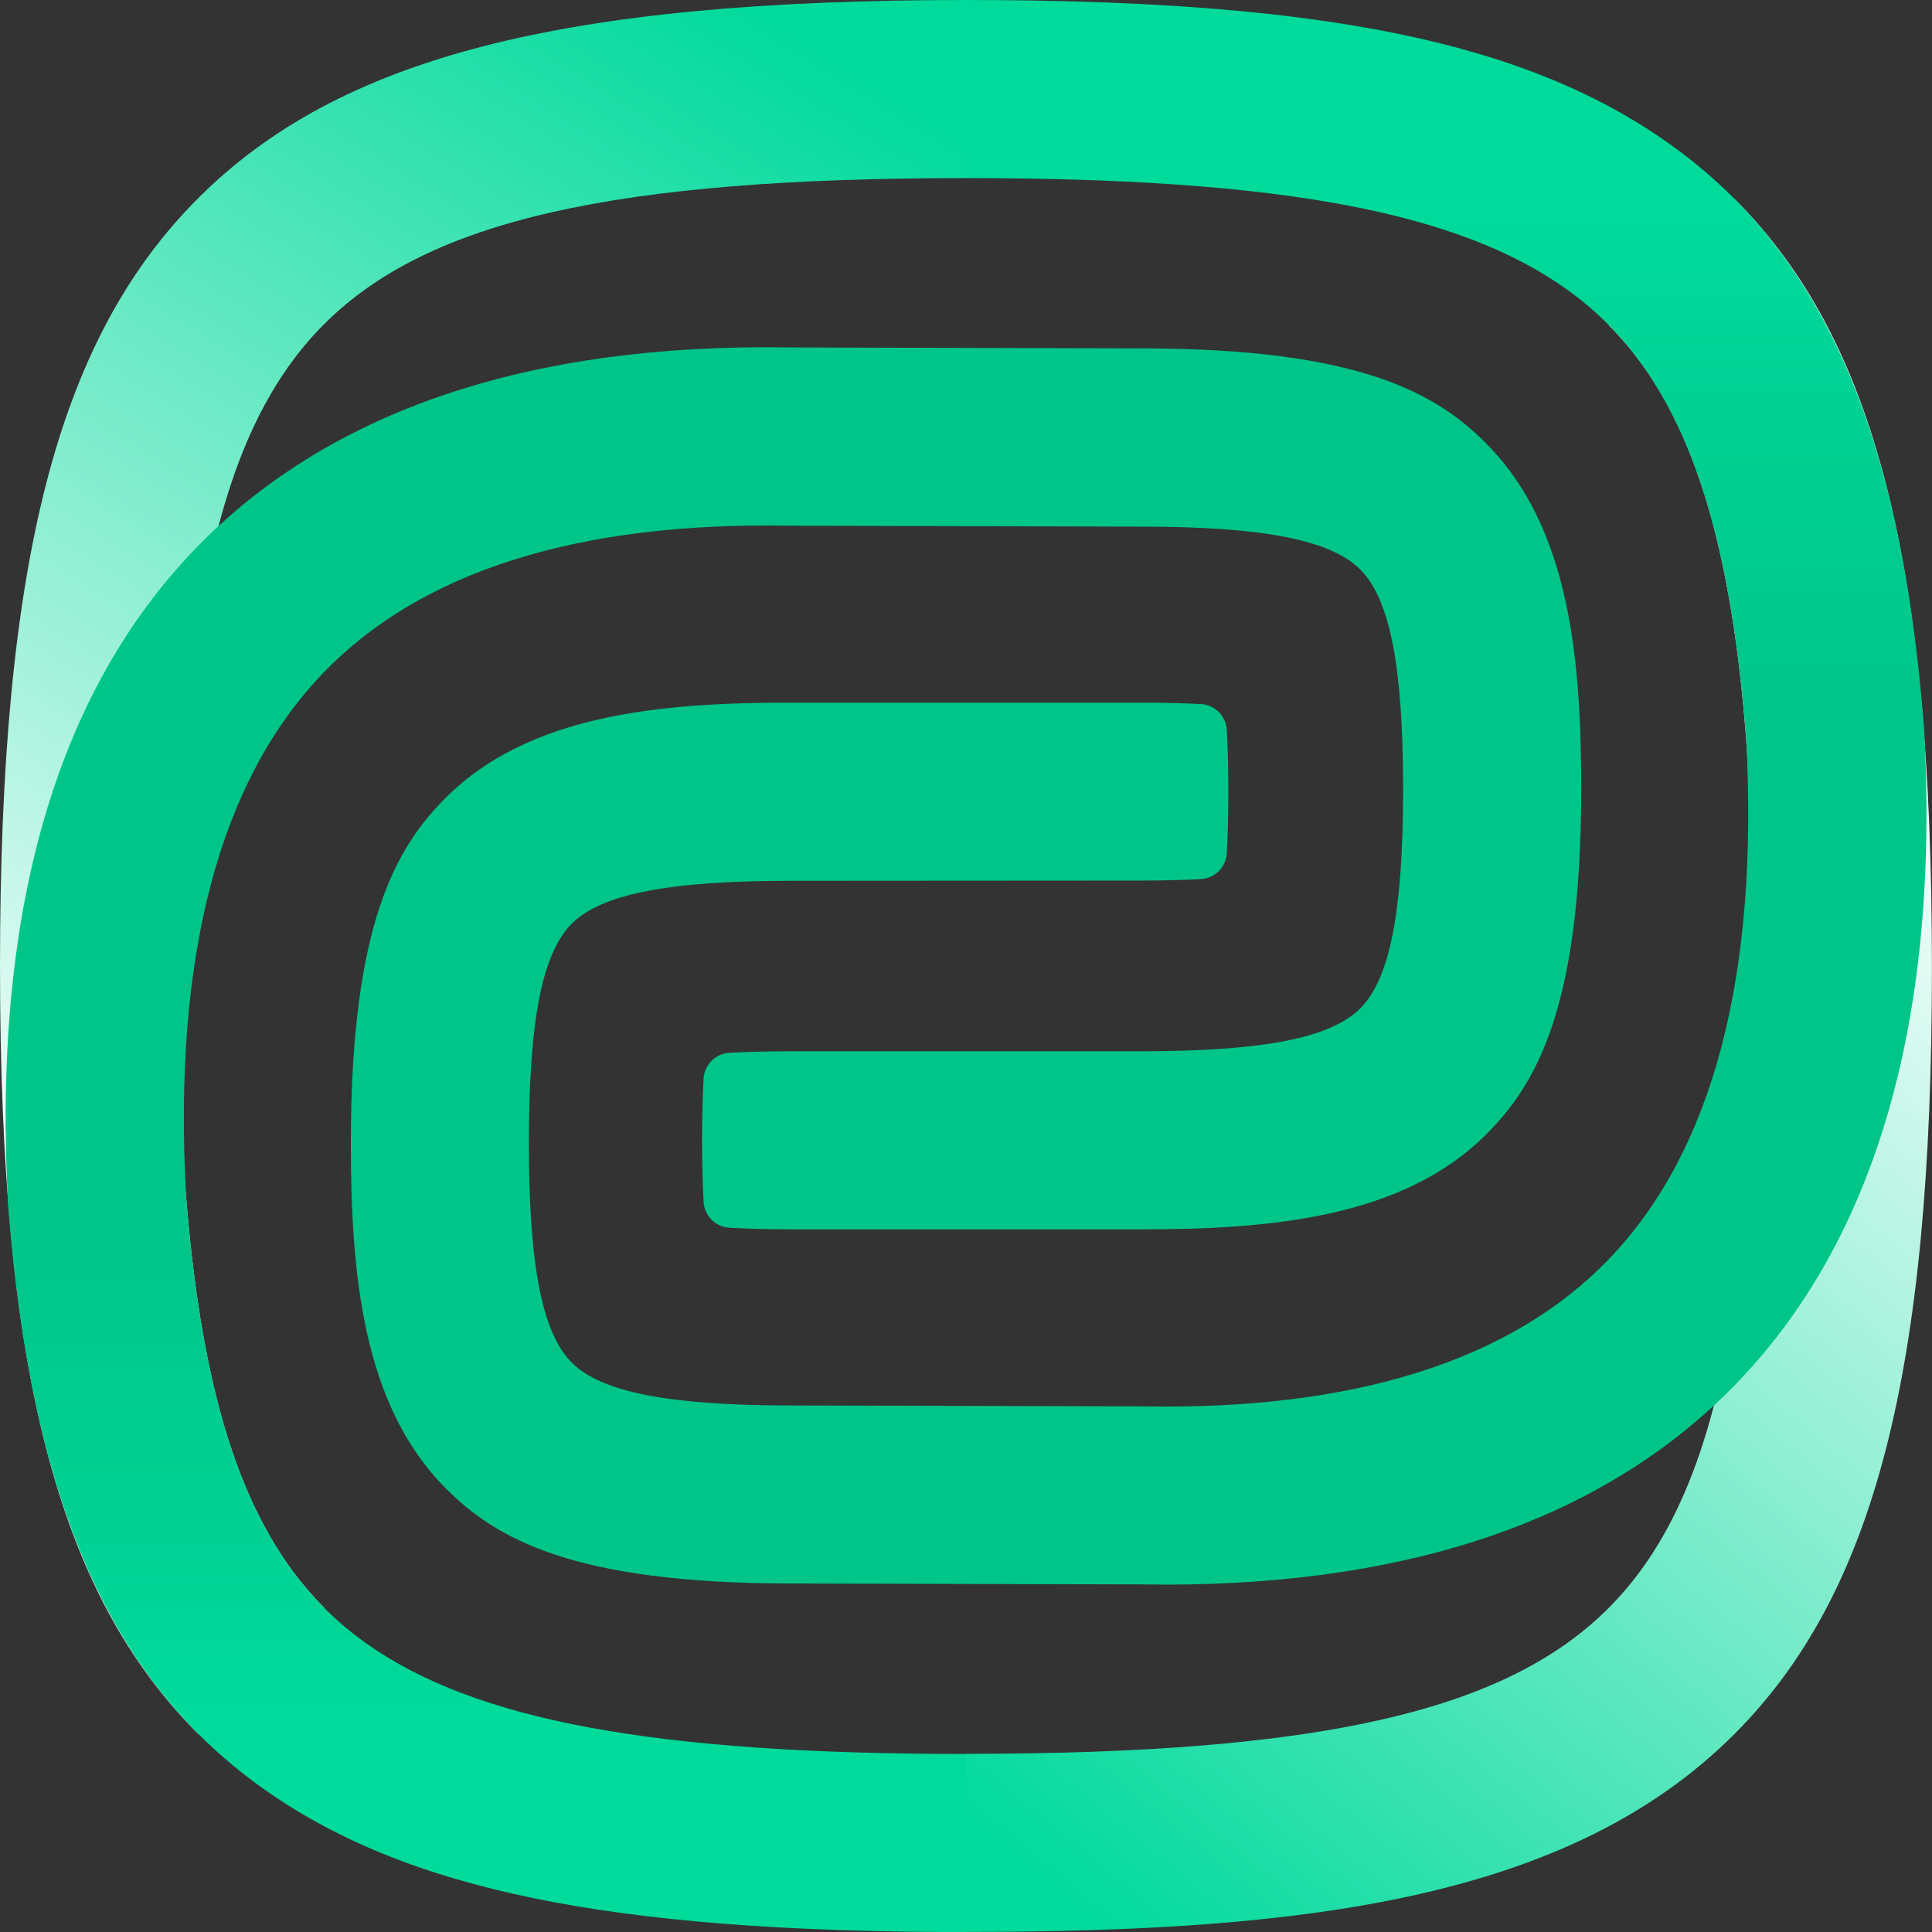
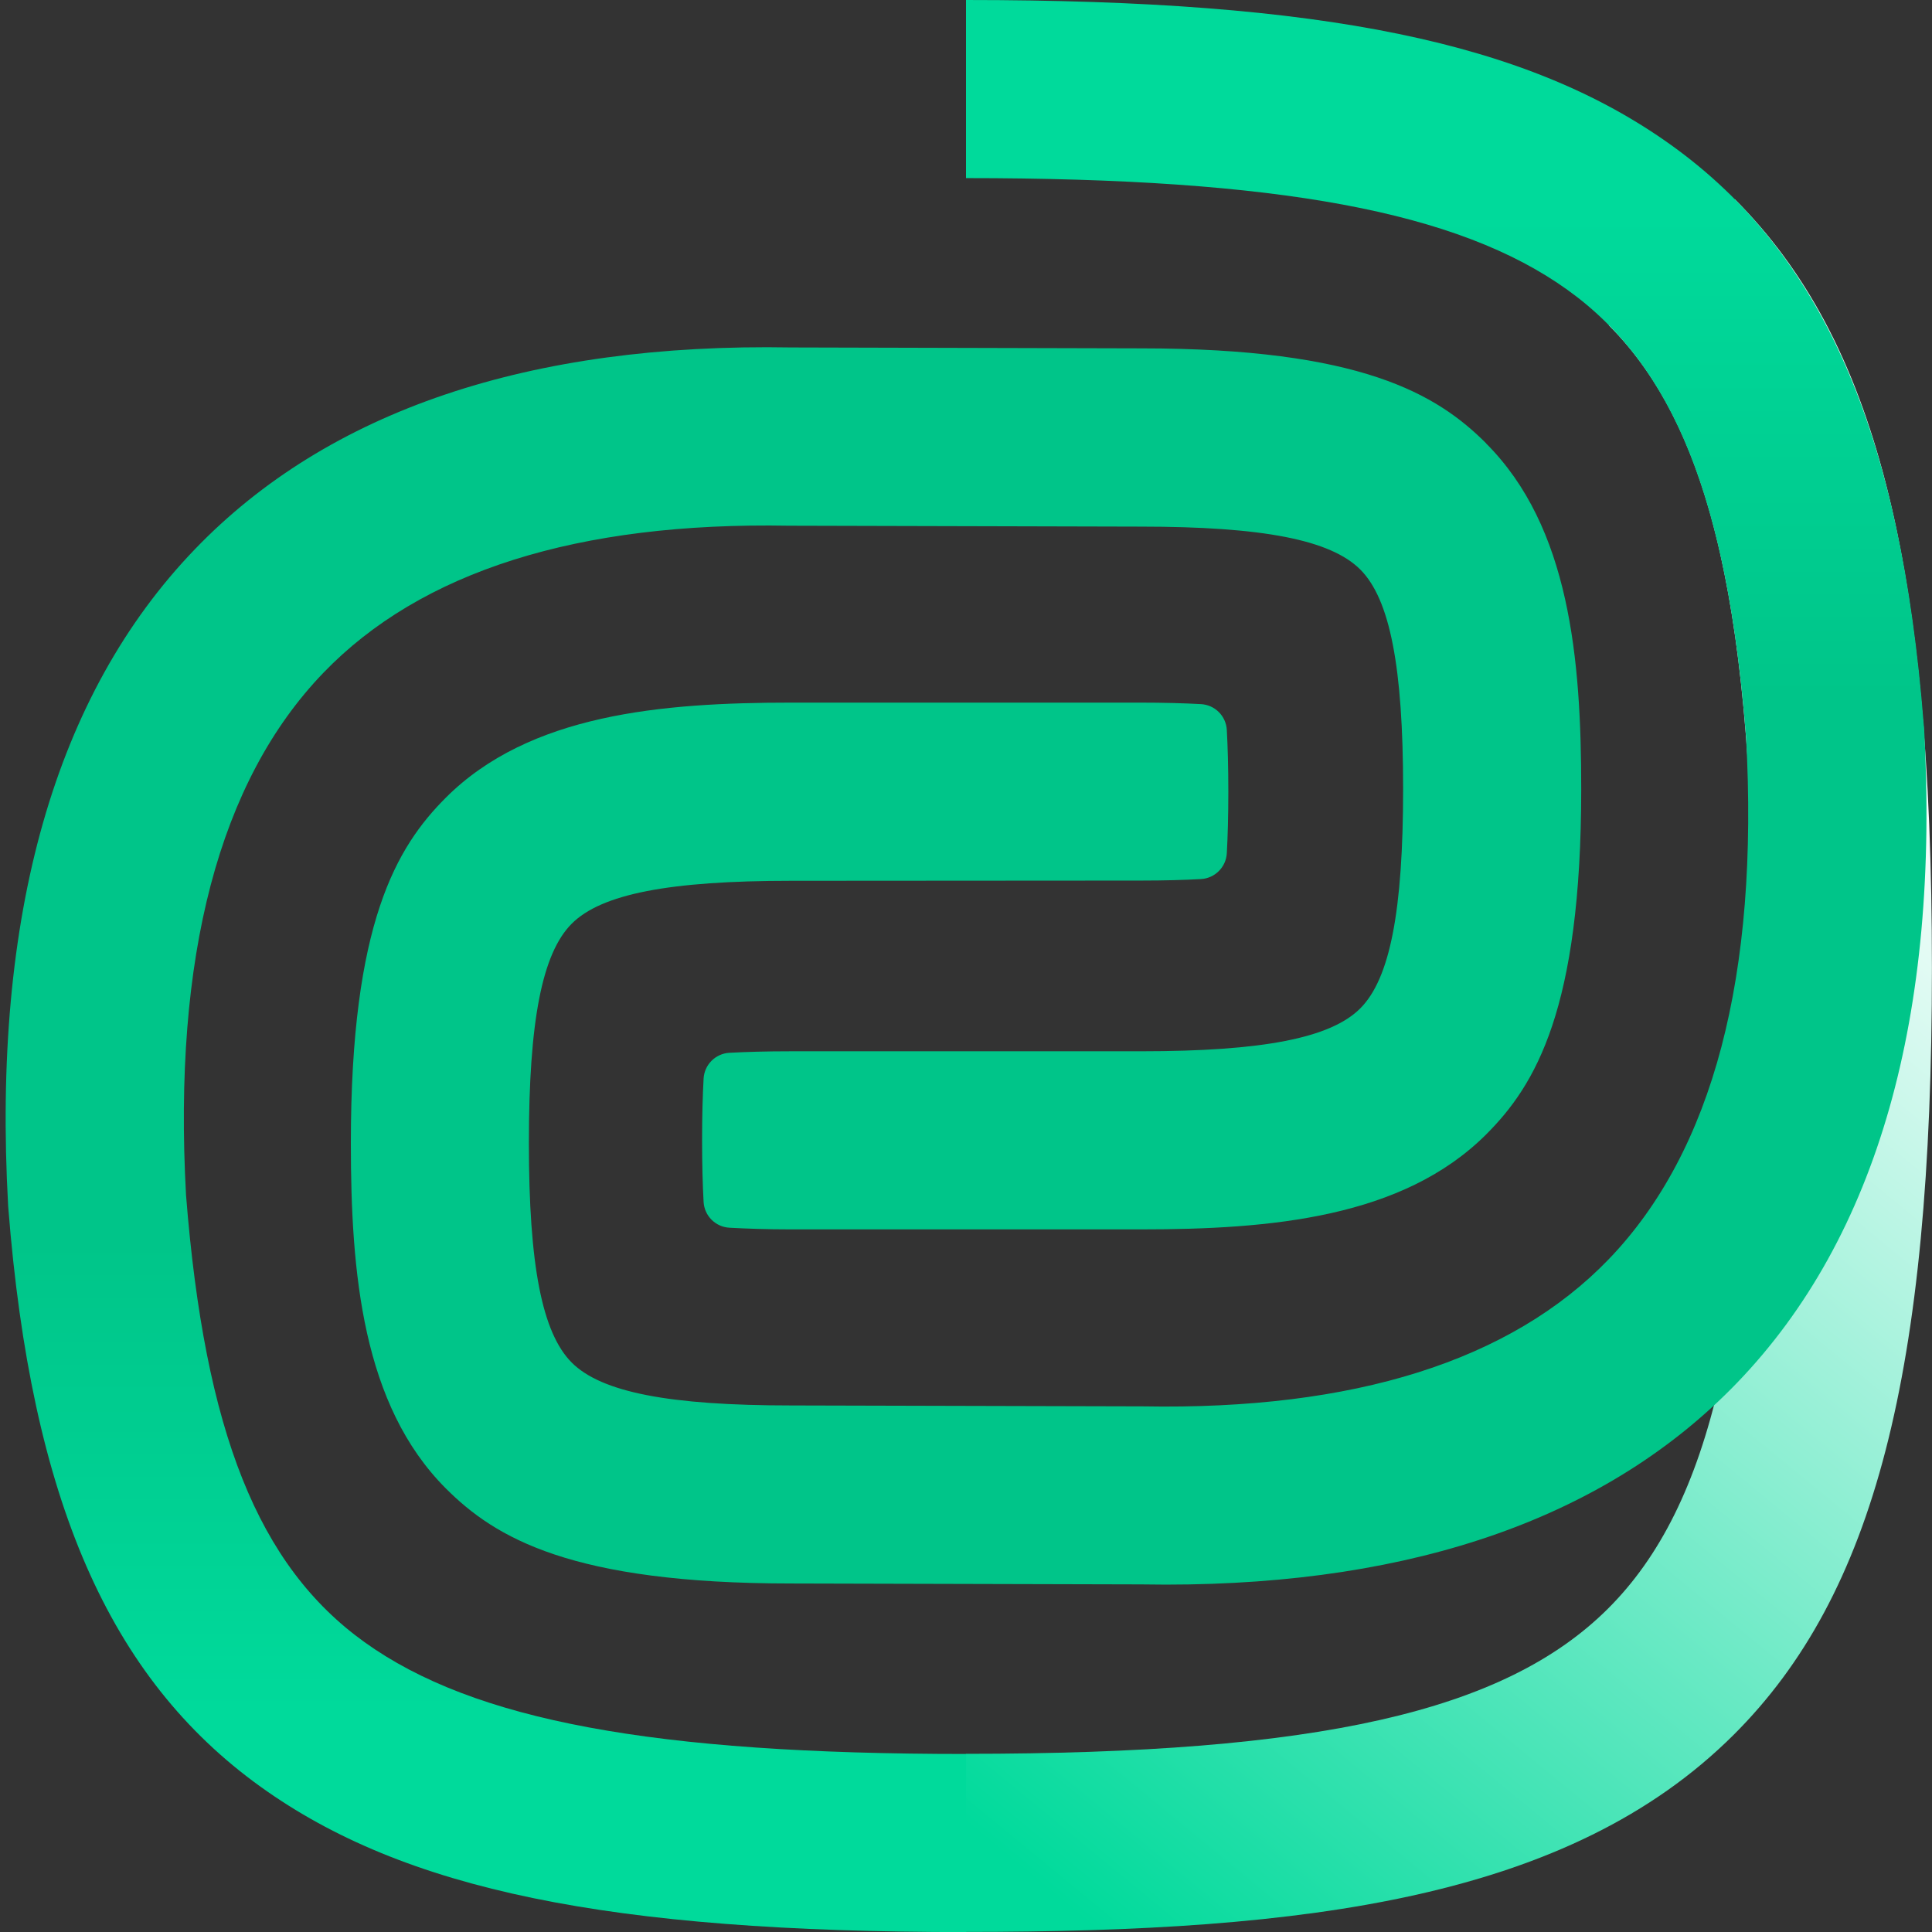
<svg xmlns="http://www.w3.org/2000/svg" xmlns:xlink="http://www.w3.org/1999/xlink" id="Layer_1" data-name="Layer 1" viewBox="0 0 256 256">
  <rect x="0" y="0" width="256" height="256" fill="#333333" stroke="none" />
  <defs>
    <style> .cls-1 { fill: url(#linear-gradient); } .cls-1, .cls-2, .cls-3, .cls-4 { stroke-width: 0px; } .cls-2 { fill: url(#linear-gradient-4); } .cls-3 { fill: url(#linear-gradient-2); } .cls-4 { fill: url(#linear-gradient-3); } </style>
    <linearGradient id="linear-gradient" x1="3.89" y1="167.44" x2="105.47" y2="3.91" gradientUnits="userSpaceOnUse">
      <stop offset="0" stop-color="#fff" />
      <stop offset="1" stop-color="#00da9b" />
    </linearGradient>
    <linearGradient id="linear-gradient-2" x1="253.52" y1="97.73" x2="132.32" y2="245.18" xlink:href="#linear-gradient" />
    <linearGradient id="linear-gradient-3" x1="150.87" y1="92.5" x2="150.87" y2="28.54" gradientUnits="userSpaceOnUse">
      <stop offset="0" stop-color="#00c589" />
      <stop offset="1" stop-color="#00da9b" />
    </linearGradient>
    <linearGradient id="linear-gradient-4" x1="105.13" y1="164.55" x2="105.13" y2="226.91" xlink:href="#linear-gradient-3" />
  </defs>
-   <path class="cls-1" d="m26.26,26.26C7.61,44.91,0,74.39,0,128s7.61,83.09,26.26,101.74l16.7-16.7c-13.74-13.74-19.36-38.38-19.36-85.04s5.61-71.31,19.35-85.05c13.74-13.74,38.38-19.35,85.05-19.35V0C74.39,0,44.91,7.61,26.26,26.26Z" />
  <path class="cls-3" d="m229.87,26.39l-16.7,16.7c13.74,13.74,19.22,38.51,19.22,85.17s-5.6,71.22-19.33,84.9c-13.71,13.66-38.36,19.23-85.07,19.23v23.6c45.32,0,79.97-4.44,101.72-26.11,18.66-18.59,26.28-48.04,26.28-101.62s-7.48-83.22-26.13-101.87Z" />
  <path class="cls-4" d="m254.92,96.22l-.02-.27c-3.04-38.62-13.35-62.28-33.44-76.71C202.43,5.58,175.35,0,128,0v23.6c41.41,0,65.24,4.43,79.7,14.81,14.1,10.12,21.18,27.85,23.66,59.25,1.74,31.57-4.38,54.85-18.19,69.19-12.95,13.45-33.72,20.01-61.72,19.5l-46.61-.12c-16.18,0-25.15-1.75-29.08-5.68-3.93-3.93-5.68-12.9-5.68-29.08s1.75-25.15,5.68-29.08c3.93-3.93,12.9-5.68,29.08-5.68l46.35-.03c3.19,0,5.81-.08,7.94-.2,1.85-.1,3.33-1.58,3.43-3.43.12-2.18.2-4.87.2-8.16s-.08-5.98-.2-8.16c-.1-1.85-1.57-3.33-3.43-3.43-2.18-.12-4.87-.2-8.16-.2h-46.12c-17.23,0-34.7,1.53-45.77,12.59-6.54,6.54-12.59,16.61-12.59,45.77,0,17.23,1.53,34.7,12.59,45.77,6.54,6.54,16.61,12.59,45.74,12.59l46.31.12c1.12.02,2.23.03,3.33.03,33.15,0,58.62-9,75.73-26.76,18.57-19.29,26.9-48.56,24.75-87.02Z" />
  <path class="cls-2" d="m196.93,58.75c-6.54-6.54-16.61-12.59-45.74-12.59l-46.31-.12c-34.76-.62-61.38,8.38-79.05,26.73C7.26,92.05-1.07,121.33,1.08,159.78l.02.27c3.04,38.62,13.35,62.28,33.44,76.71,19.03,13.67,46.11,19.25,93.47,19.25v-23.6c-41.41,0-65.24-4.43-79.7-14.81-14.1-10.12-21.18-27.85-23.66-59.25-1.74-31.57,4.38-54.85,18.19-69.19,12.95-13.45,33.72-20.01,61.71-19.5l46.61.12c16.18,0,25.15,1.75,29.08,5.68,3.93,3.93,5.68,12.9,5.68,29.08s-1.75,25.15-5.68,29.08c-3.93,3.93-12.9,5.68-29.08,5.68h-46.35c-3.28,0-5.96.08-8.15.2-1.85.1-3.33,1.57-3.43,3.43-.12,2.18-.2,4.87-.2,8.16s.08,5.98.2,8.16c.1,1.85,1.57,3.33,3.43,3.43,2.18.12,4.87.22,8.15.22h46.35c17.23,0,34.7-1.53,45.77-12.59,6.54-6.54,12.59-16.61,12.59-45.77,0-17.23-1.53-34.7-12.59-45.77Z" />
</svg>